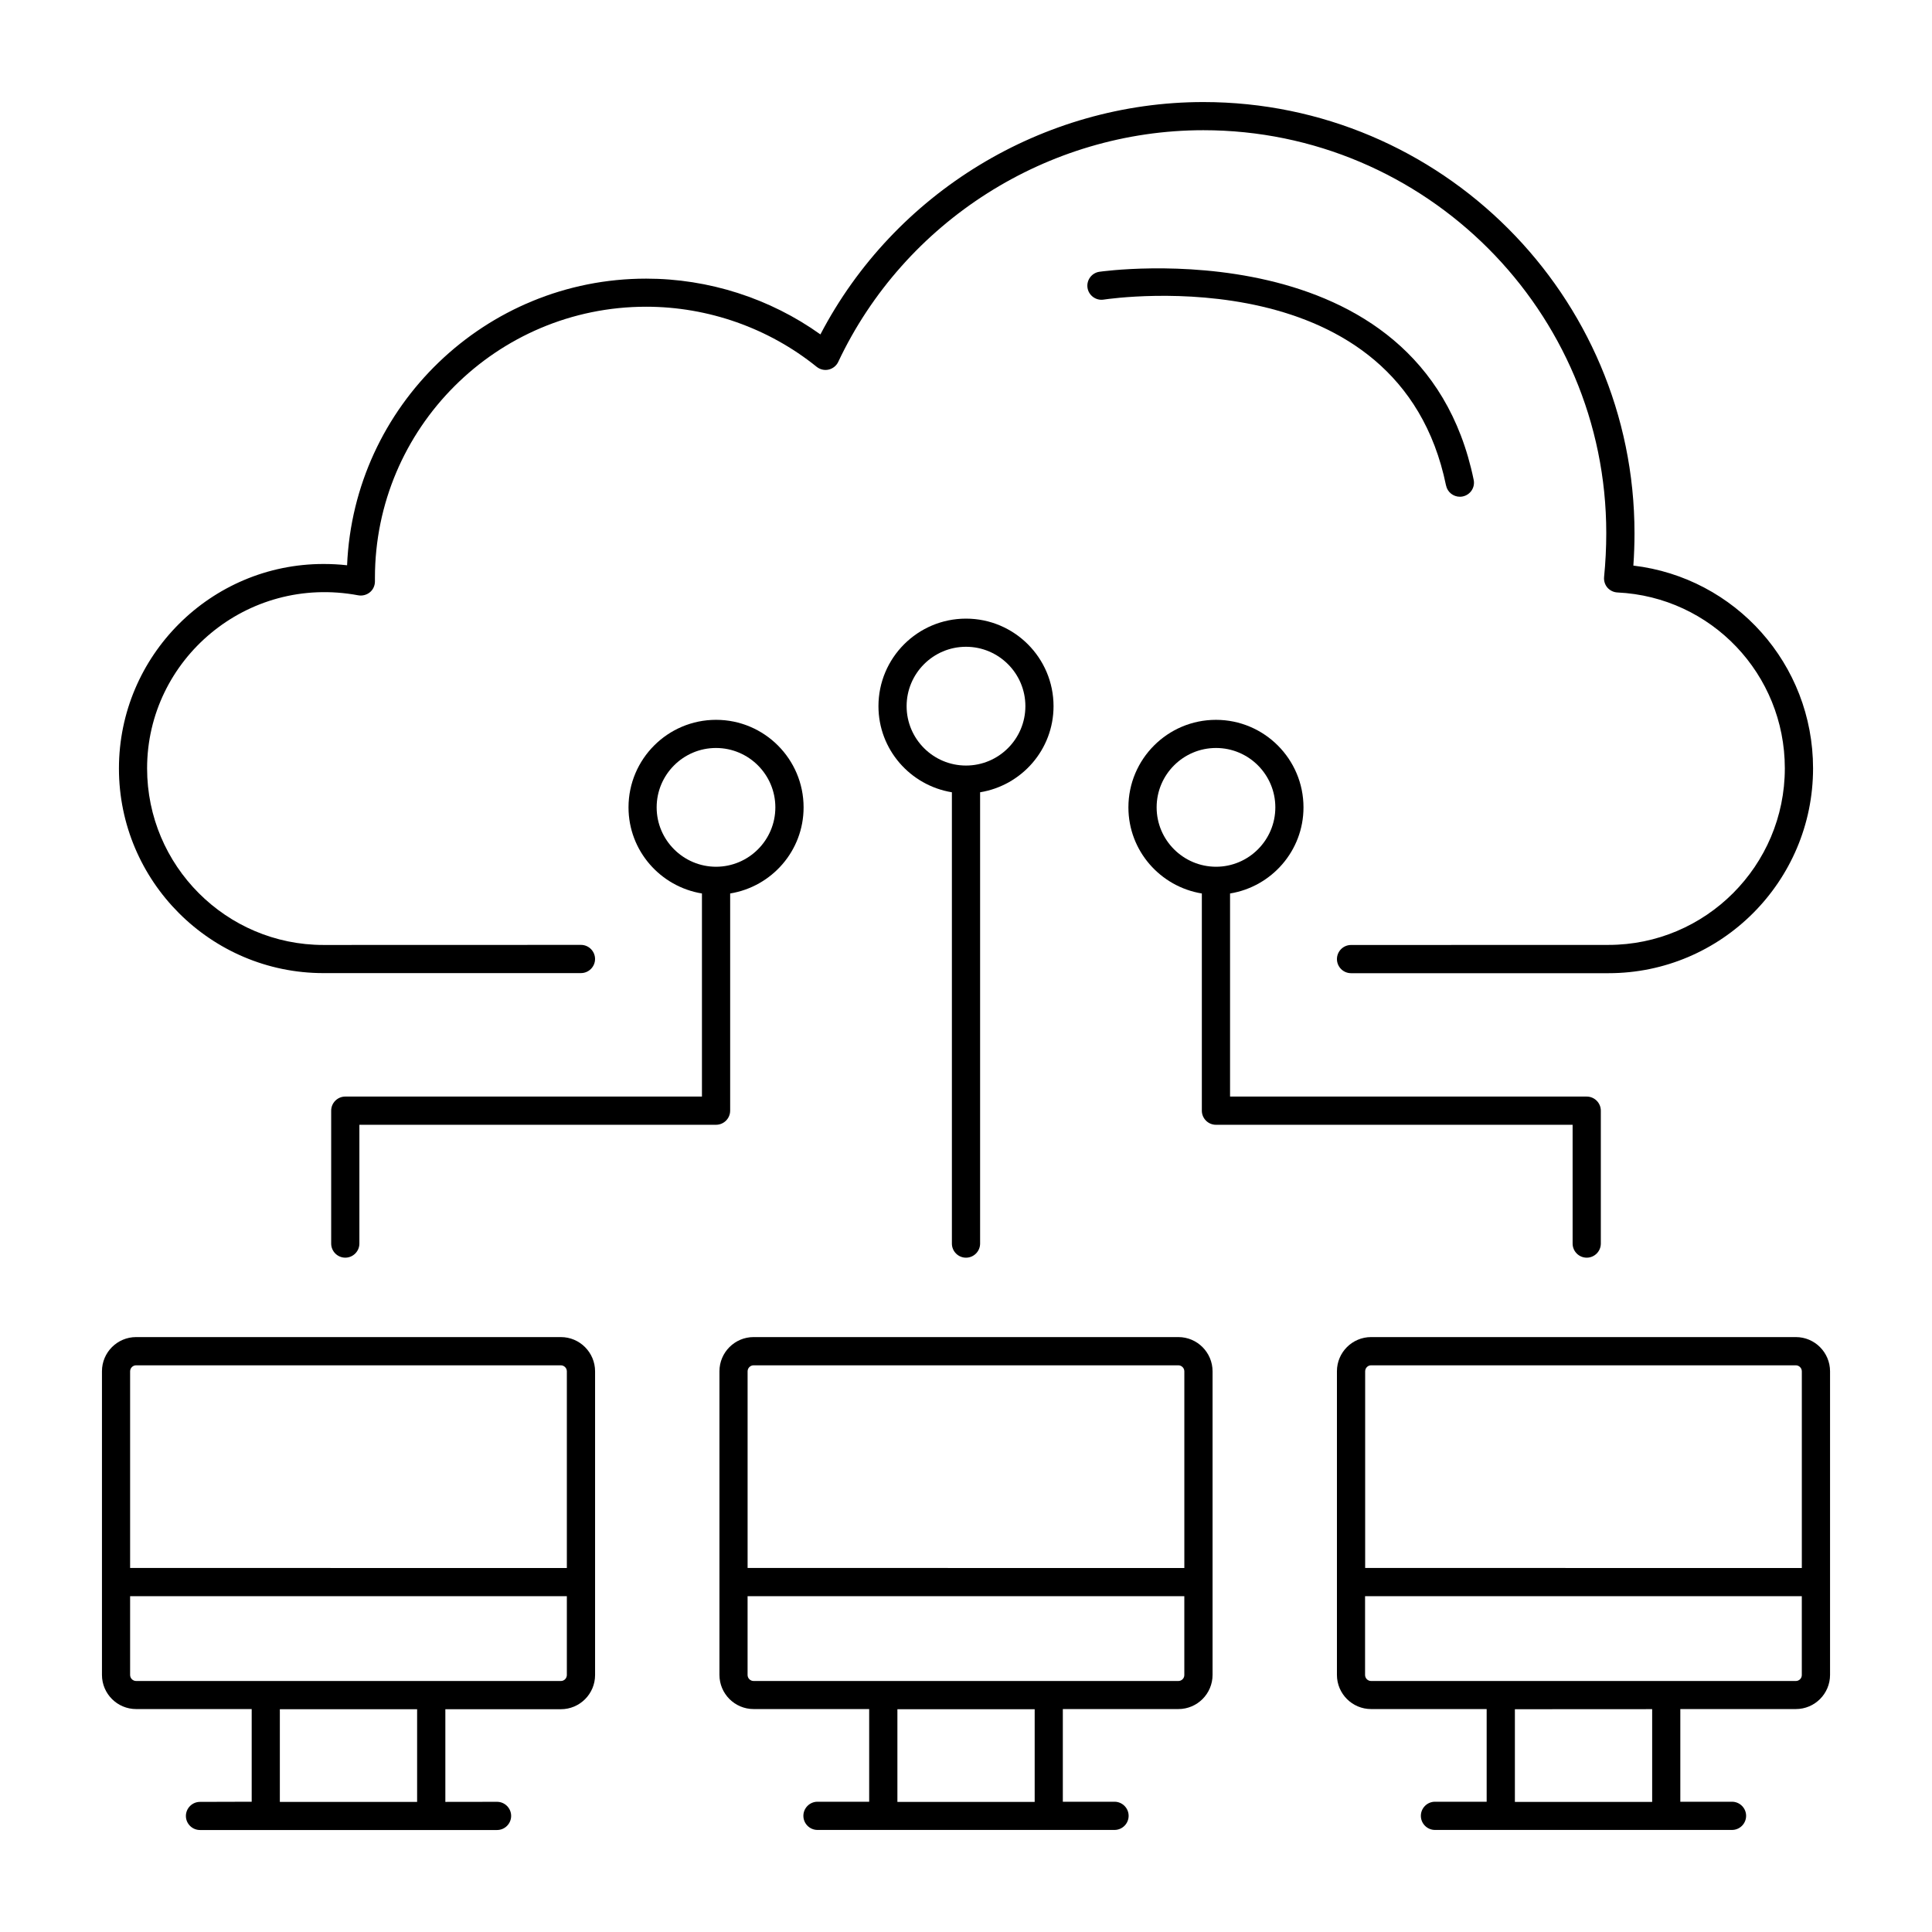
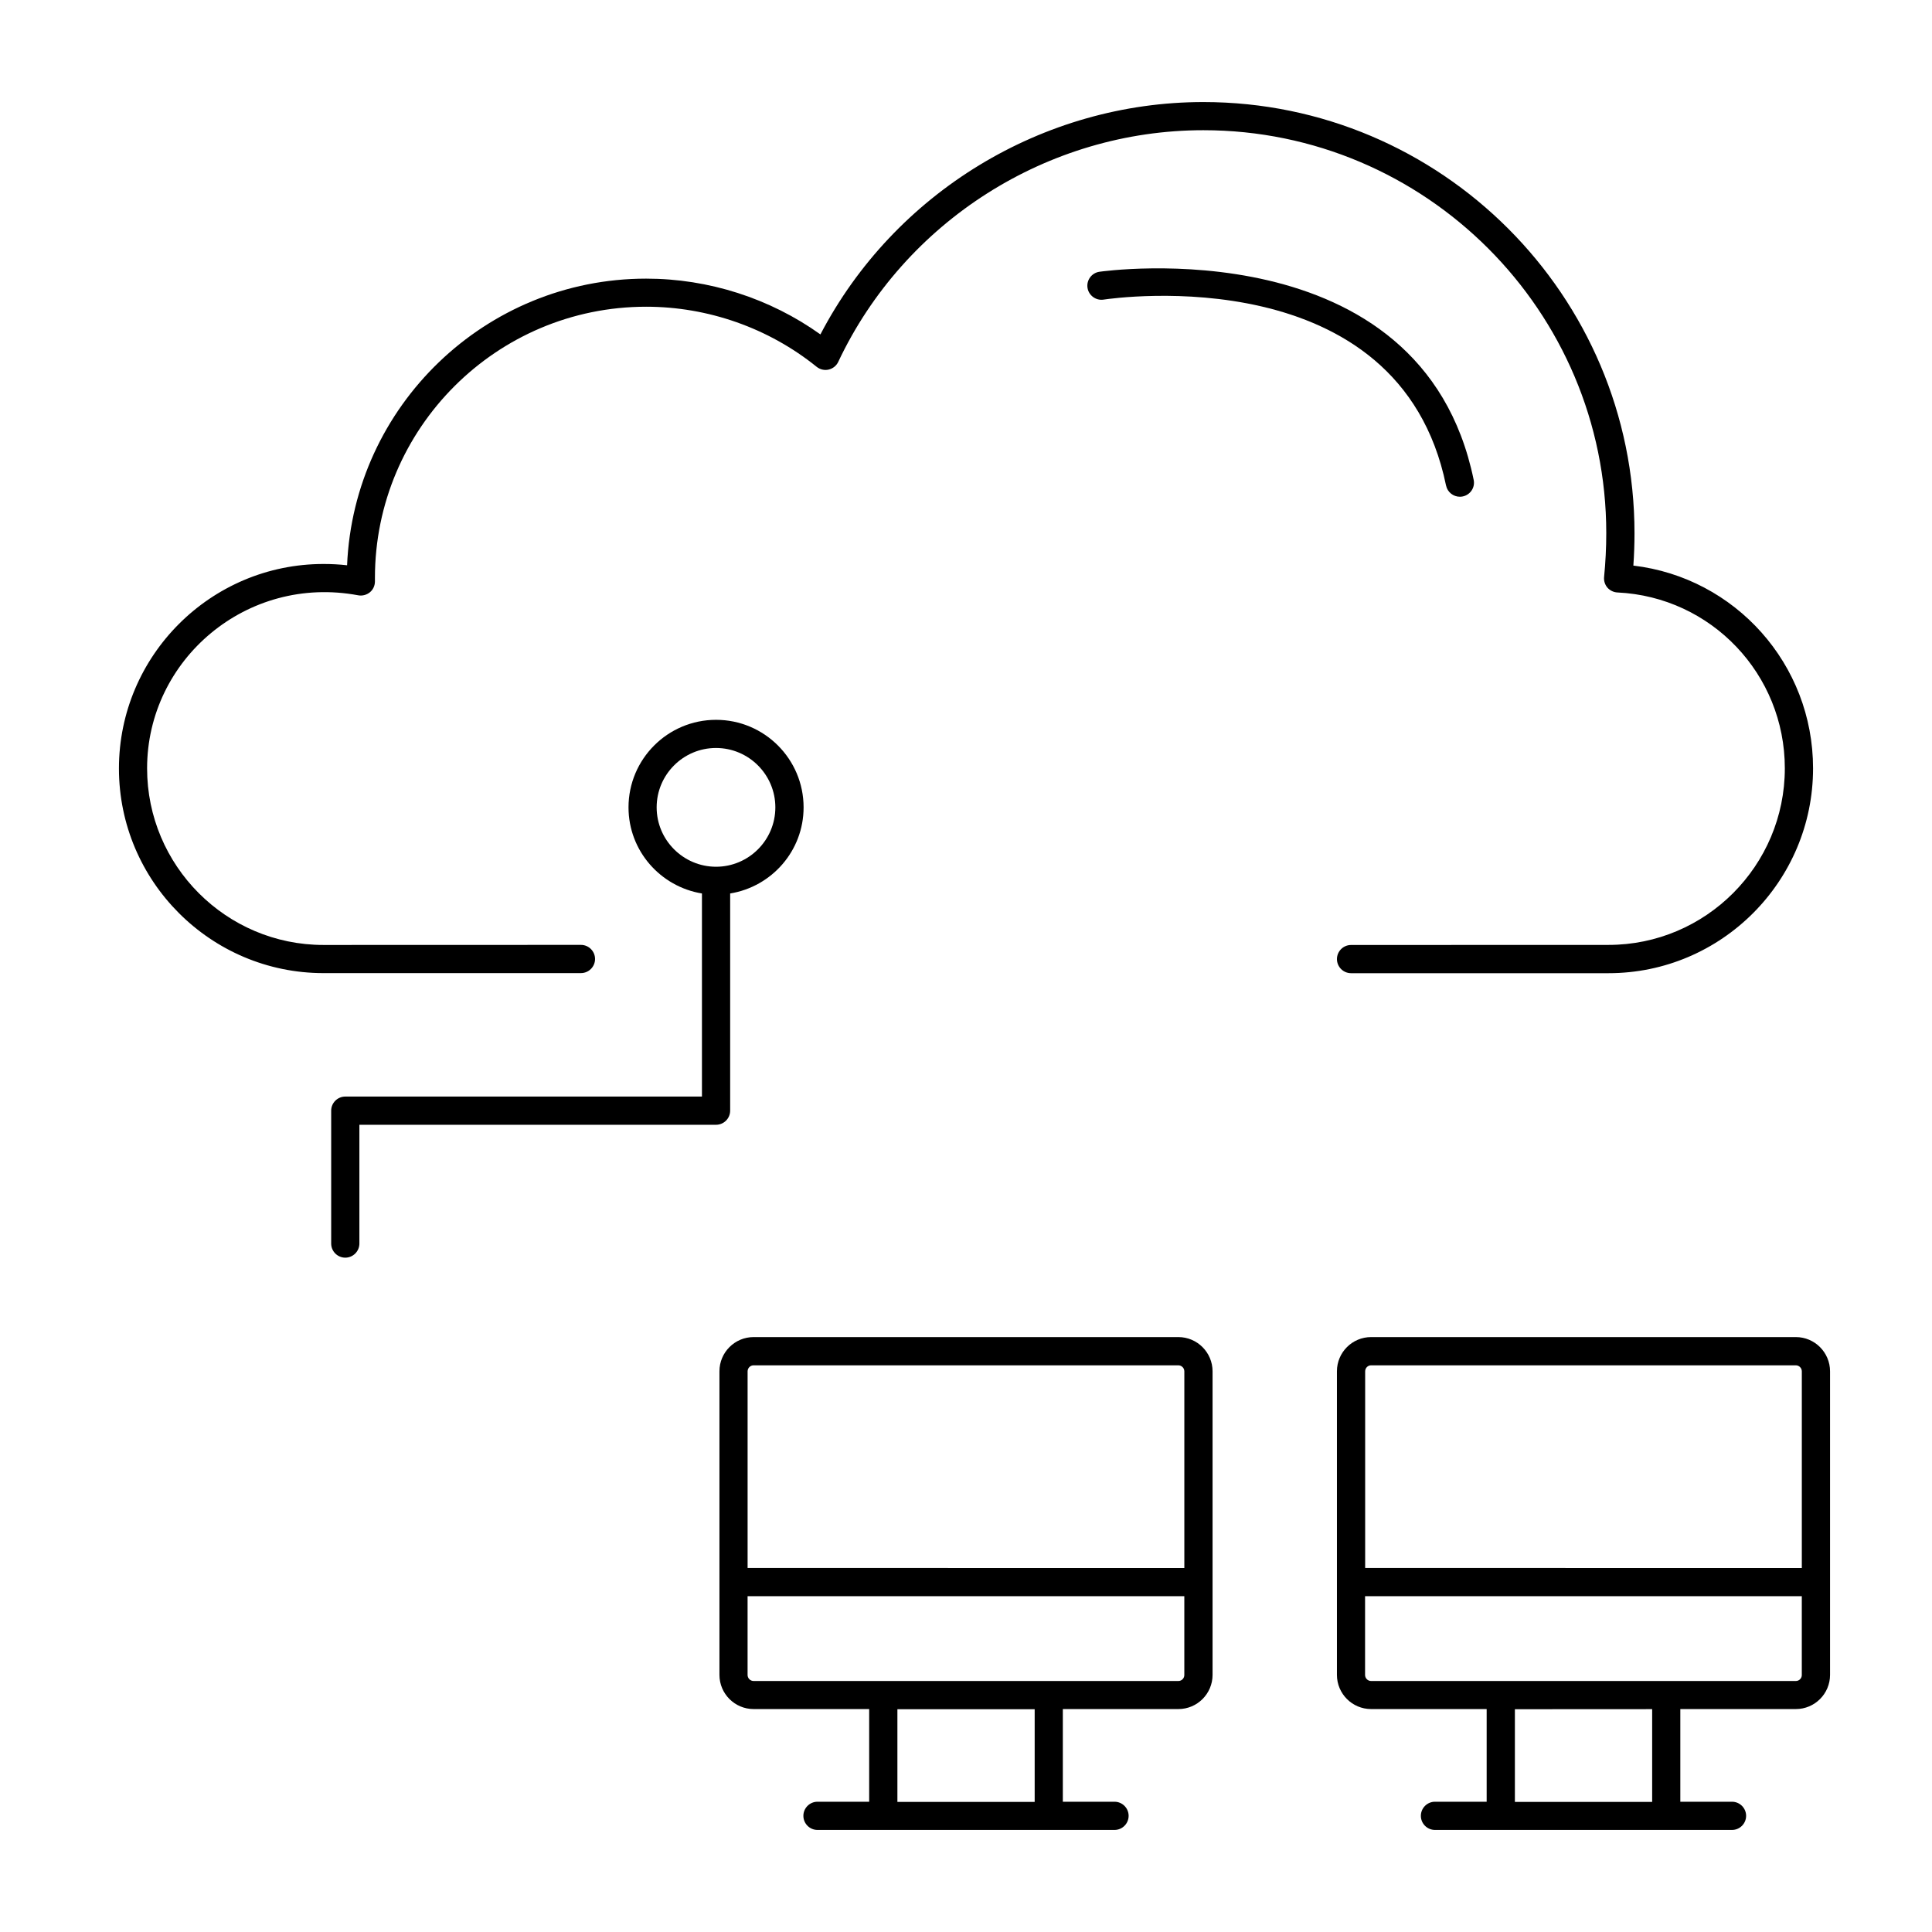
<svg xmlns="http://www.w3.org/2000/svg" width="512pt" height="512pt" version="1.1" viewBox="0 0 512 512">
  <path d="m85.719 257.88h68.238c2.059 0 3.738-1.68 3.738-3.738s-1.68-3.738-3.738-3.738l-68.238 0.02c-25.781 0-46.738-21-46.738-46.801 0-28.84 26.422-51.398 55.961-45.859 1.078 0.199 2.219-0.102 3.078-0.801 0.859-0.699 1.34-1.762 1.34-2.879v-0.941c0-39.641 32.238-71.859 71.879-71.859 16.418 0 32.461 5.66 45.18 15.922 0.898 0.719 2.078 1 3.18 0.738 1.121-0.262 2.059-1.02 2.539-2.039 17.578-37.301 55.562-61.398 96.758-61.398 58.879 0 106.78 47.898 106.78 106.78 0 3.898-0.199 7.801-0.578 11.621-0.102 1.02 0.219 2.039 0.879 2.82 0.68 0.762 1.641 1.238 2.66 1.281 24.879 1.18 44.359 21.66 44.359 46.602 0 25.801-20.961 46.801-46.738 46.801l-68.219 0.02c-2.059 0-3.738 1.68-3.738 3.738 0 2.059 1.68 3.738 3.738 3.738h68.238c29.879 0 54.199-24.34 54.199-54.281 0-27.641-20.621-50.539-47.621-53.738 0.199-2.84 0.301-5.719 0.301-8.582 0-63-51.262-114.26-114.26-114.26-42.539 0-81.879 24.02-101.48 61.578-13.379-9.559-29.621-14.781-46.18-14.781-42.621 0-77.48 33.781-79.258 75.961-2.102-0.238-4.16-0.34-6.262-0.34-29.879 0-54.199 24.32-54.199 54.199s24.32 54.223 54.199 54.223z" />
  <path d="m193.5 294.34v-57.559c11.02-1.801 19.461-11.301 19.461-22.82 0-12.801-10.398-23.199-23.199-23.199s-23.199 10.398-23.199 23.199c0 11.52 8.461 21.02 19.461 22.82v53.82h-94.52c-2.059 0-3.738 1.68-3.738 3.738v35.219c0 2.059 1.68 3.738 3.738 3.738s3.738-1.68 3.738-3.738v-31.48h94.52c2.059 0 3.738-1.68 3.738-3.738zm-19.48-80.379c0-8.68 7.059-15.738 15.719-15.738 8.68 0 15.738 7.059 15.738 15.738 0 8.68-7.059 15.738-15.738 15.738-8.66-0.02-15.719-7.078-15.719-15.738z" />
-   <path d="m148.64 354.34h-112.56c-5 0-9.059 4.059-9.059 9.059v80.461c0 5 4.059 9.059 9.059 9.059h30.621v24.559l-13.699 0.039c-2.059 0-3.738 1.68-3.738 3.738 0 2.039 1.68 3.719 3.738 3.719h78.719c2.059 0 3.738-1.68 3.738-3.738s-1.68-3.738-3.738-3.738l-13.699 0.02v-24.559h30.621c5 0 9.059-4.059 9.059-9.059v-80.48c0-5-4.059-9.078-9.059-9.078zm-112.56 7.481h112.54c0.879 0 1.602 0.719 1.602 1.602v52.121l-115.74-0.02v-52.102c0-0.879 0.719-1.602 1.602-1.602zm74.461 115.7h-36.379v-24.559h36.379zm38.102-32.039h-112.56c-0.879 0-1.602-0.719-1.602-1.602v-20.879h115.74v20.879c0 0.879-0.699 1.602-1.578 1.602z" />
  <path d="m312.28 354.34h-112.56c-5 0-9.059 4.059-9.059 9.059v80.461c0 5 4.059 9.059 9.059 9.059h30.621v24.559h-13.699c-2.059 0-3.738 1.68-3.738 3.738s1.68 3.738 3.738 3.738h78.719c2.059 0 3.738-1.68 3.738-3.738s-1.68-3.738-3.738-3.738h-13.699v-24.559h30.621c5 0 9.059-4.059 9.059-9.059v-80.441c0-5-4.059-9.078-9.059-9.078zm-112.56 7.481h112.54c0.879 0 1.602 0.719 1.602 1.602v52.121l-115.74-0.02v-52.102c0-0.879 0.719-1.602 1.602-1.602zm74.48 115.7h-36.379v-24.559h36.379zm38.078-32.039h-112.56c-0.879 0-1.602-0.719-1.602-1.602v-20.879h115.74v20.879c0.02 0.879-0.699 1.602-1.578 1.602z" />
-   <path d="m416.76 329.56c0 2.059 1.68 3.738 3.738 3.738s3.738-1.68 3.738-3.738v-35.219c0-2.059-1.68-3.738-3.738-3.738h-94.52v-53.82c11.02-1.801 19.461-11.32 19.461-22.82 0-12.801-10.398-23.199-23.199-23.199s-23.199 10.398-23.199 23.199c0 11.52 8.461 21.02 19.461 22.82v57.559c0 2.059 1.68 3.738 3.738 3.738h94.52zm-110.24-115.6c0-8.68 7.059-15.738 15.738-15.738 8.68 0 15.719 7.059 15.719 15.738 0 8.68-7.059 15.738-15.719 15.738-8.699-0.02-15.738-7.078-15.738-15.738z" />
  <path d="m475.92 354.34h-112.56c-5 0-9.059 4.059-9.059 9.059v80.461c0 5 4.059 9.059 9.059 9.059h30.621v24.559h-13.699c-2.059 0-3.738 1.68-3.738 3.738s1.68 3.738 3.738 3.738h78.719c2.059 0 3.738-1.68 3.738-3.738s-1.68-3.738-3.738-3.738h-13.699v-24.559h30.621c5 0 9.059-4.059 9.059-9.059v-80.441c0-5-4.059-9.078-9.059-9.078zm-112.56 7.481h112.54c0.879 0 1.602 0.719 1.602 1.602v52.121l-115.72-0.02v-52.102c0-0.879 0.699-1.602 1.578-1.602zm74.48 115.7h-36.379v-24.559l36.379-0.02zm38.078-32.039h-112.56c-0.879 0-1.602-0.719-1.602-1.602v-20.879h115.74v20.879c0.02 0.879-0.699 1.602-1.578 1.602z" />
-   <path d="m256 333.3c2.059 0 3.738-1.68 3.738-3.738v-119.6c11.02-1.801 19.461-11.301 19.461-22.82 0-12.801-10.398-23.199-23.199-23.199s-23.199 10.398-23.199 23.199c0 11.52 8.461 21.02 19.461 22.82v119.6c0 2.059 1.68 3.738 3.738 3.738zm-15.738-146.16c0-8.68 7.059-15.738 15.738-15.738s15.738 7.059 15.738 15.738-7.059 15.738-15.738 15.738-15.738-7.059-15.738-15.738z" />
  <path d="m383.22 128.66c0.359 1.762 1.922 2.981 3.66 2.981 0.238 0 0.5-0.02 0.762-0.078 2.019-0.422 3.32-2.379 2.898-4.398-13.82-67.301-98.34-55.262-99.199-55.141-2.039 0.301-3.441 2.219-3.141 4.238 0.301 2.039 2.238 3.441 4.238 3.141 3.219-0.48 78.398-11.082 90.777 49.262z" />
</svg>